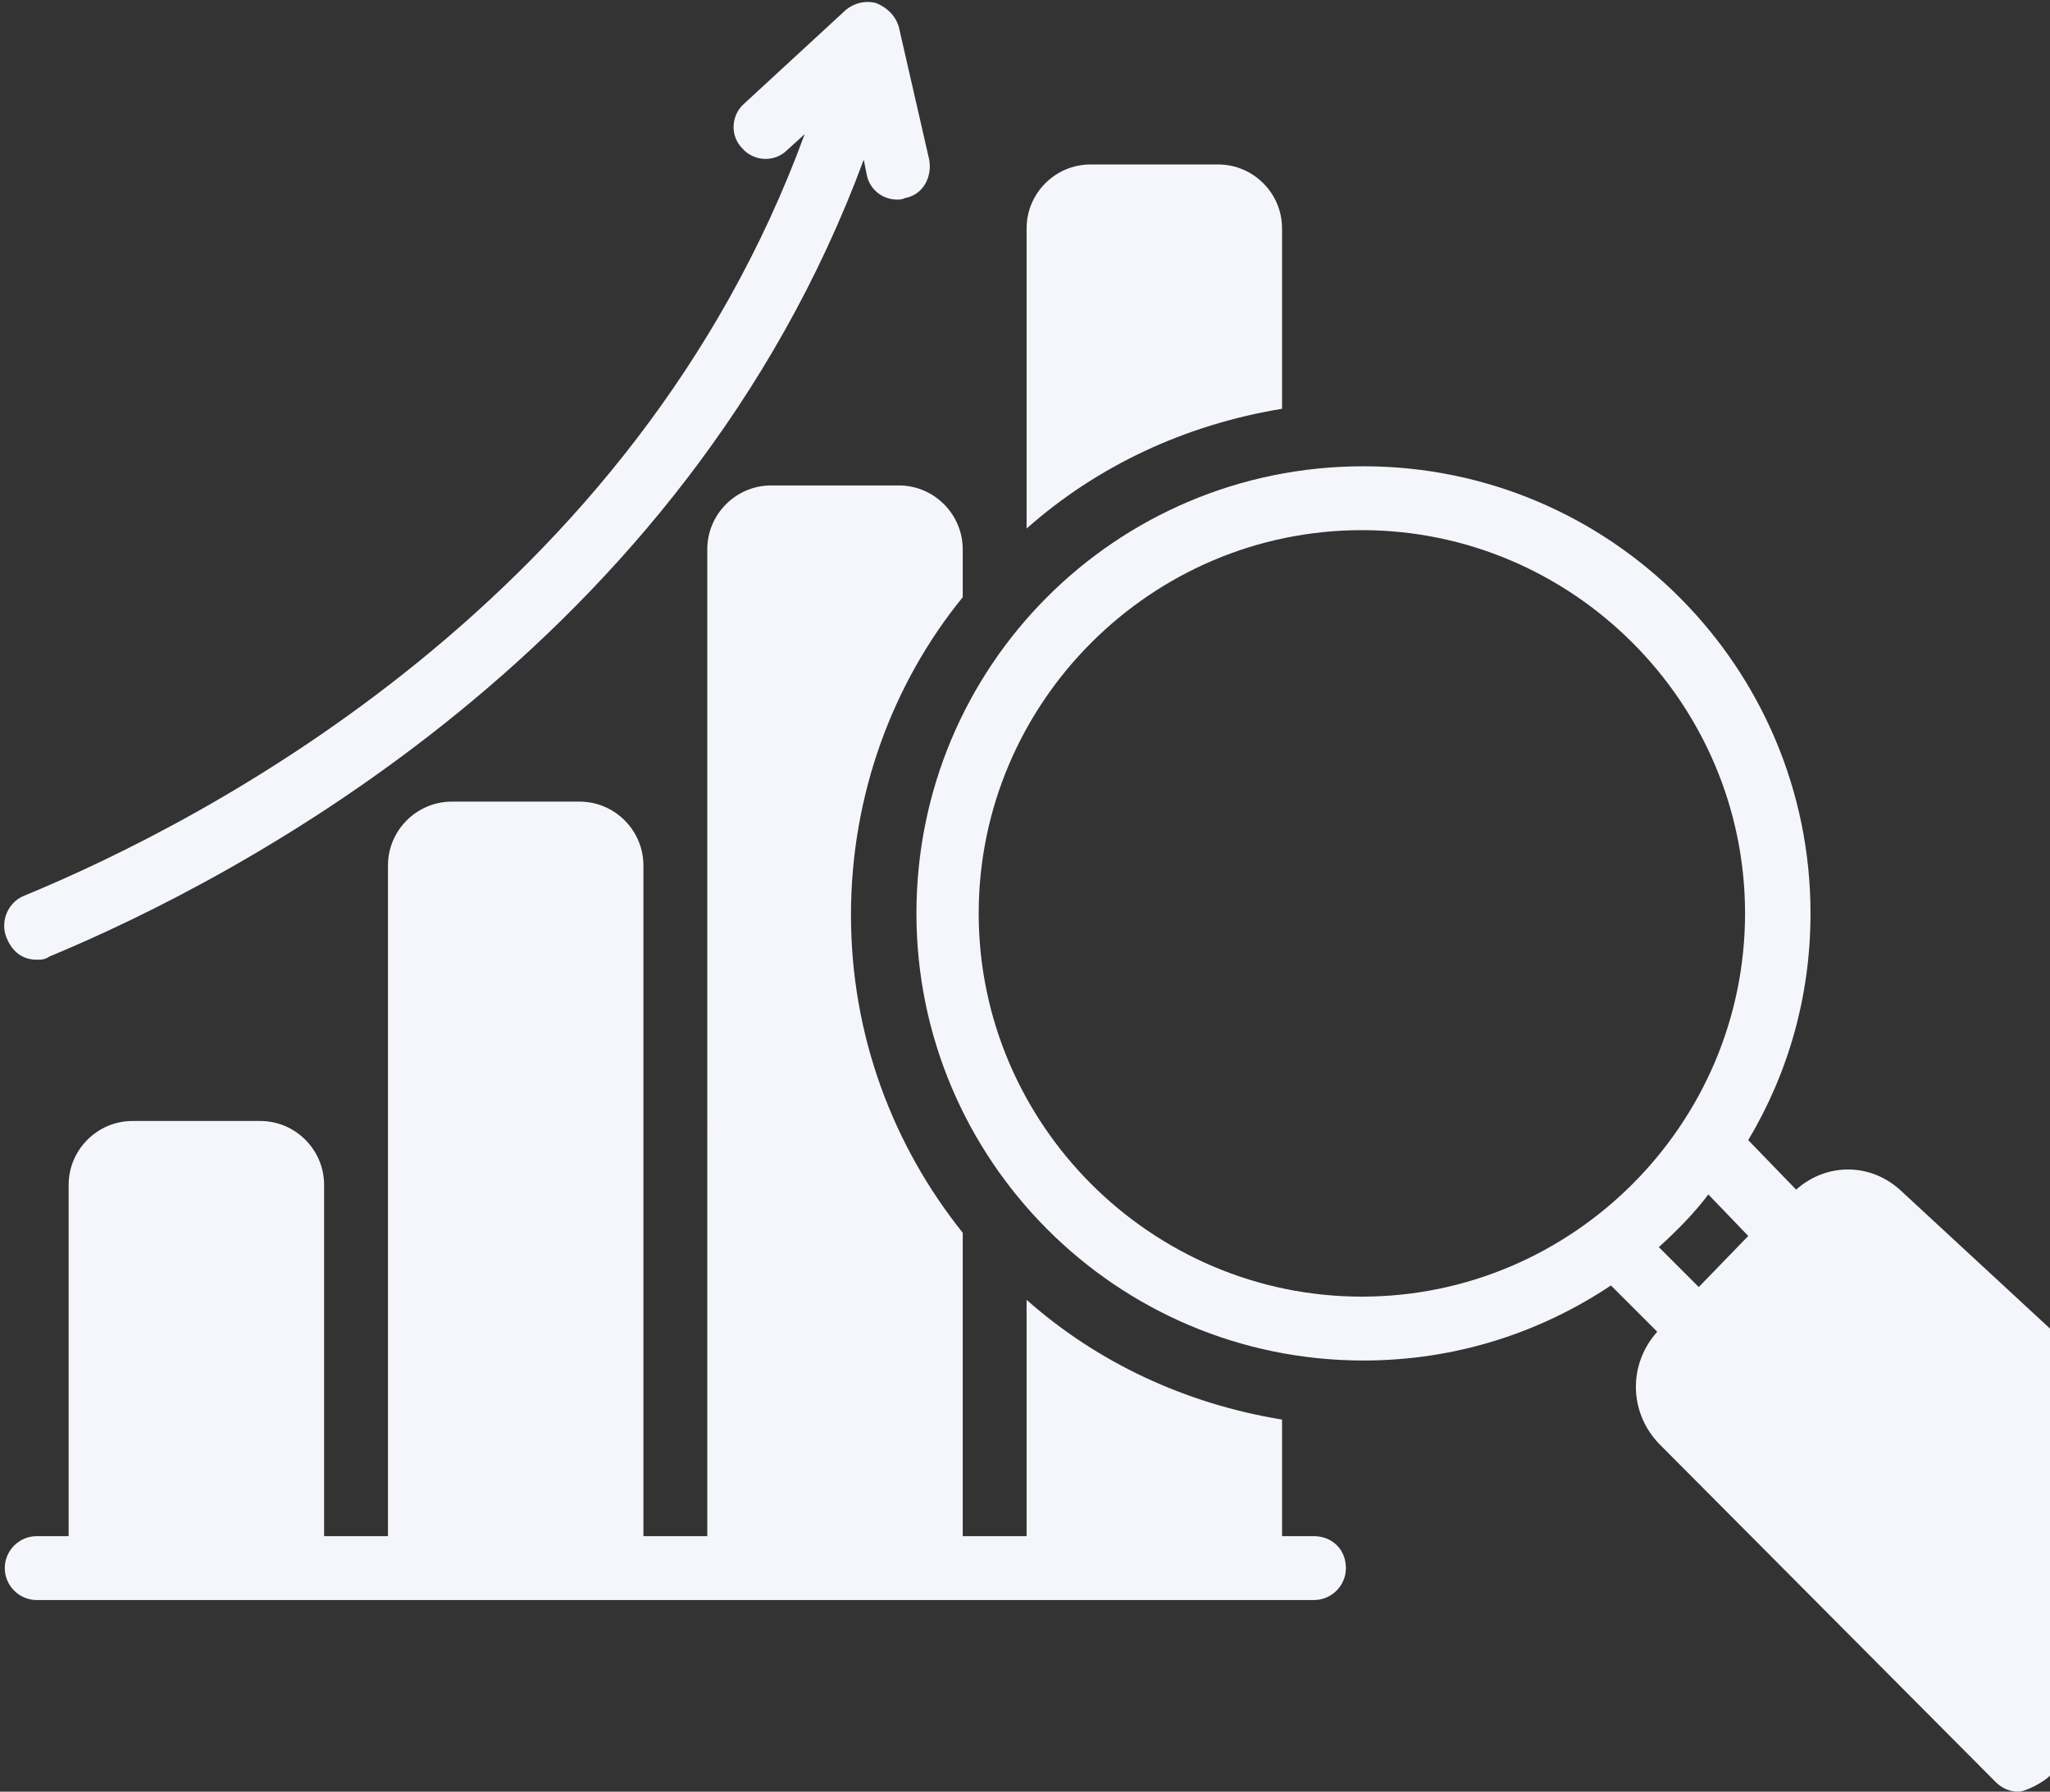
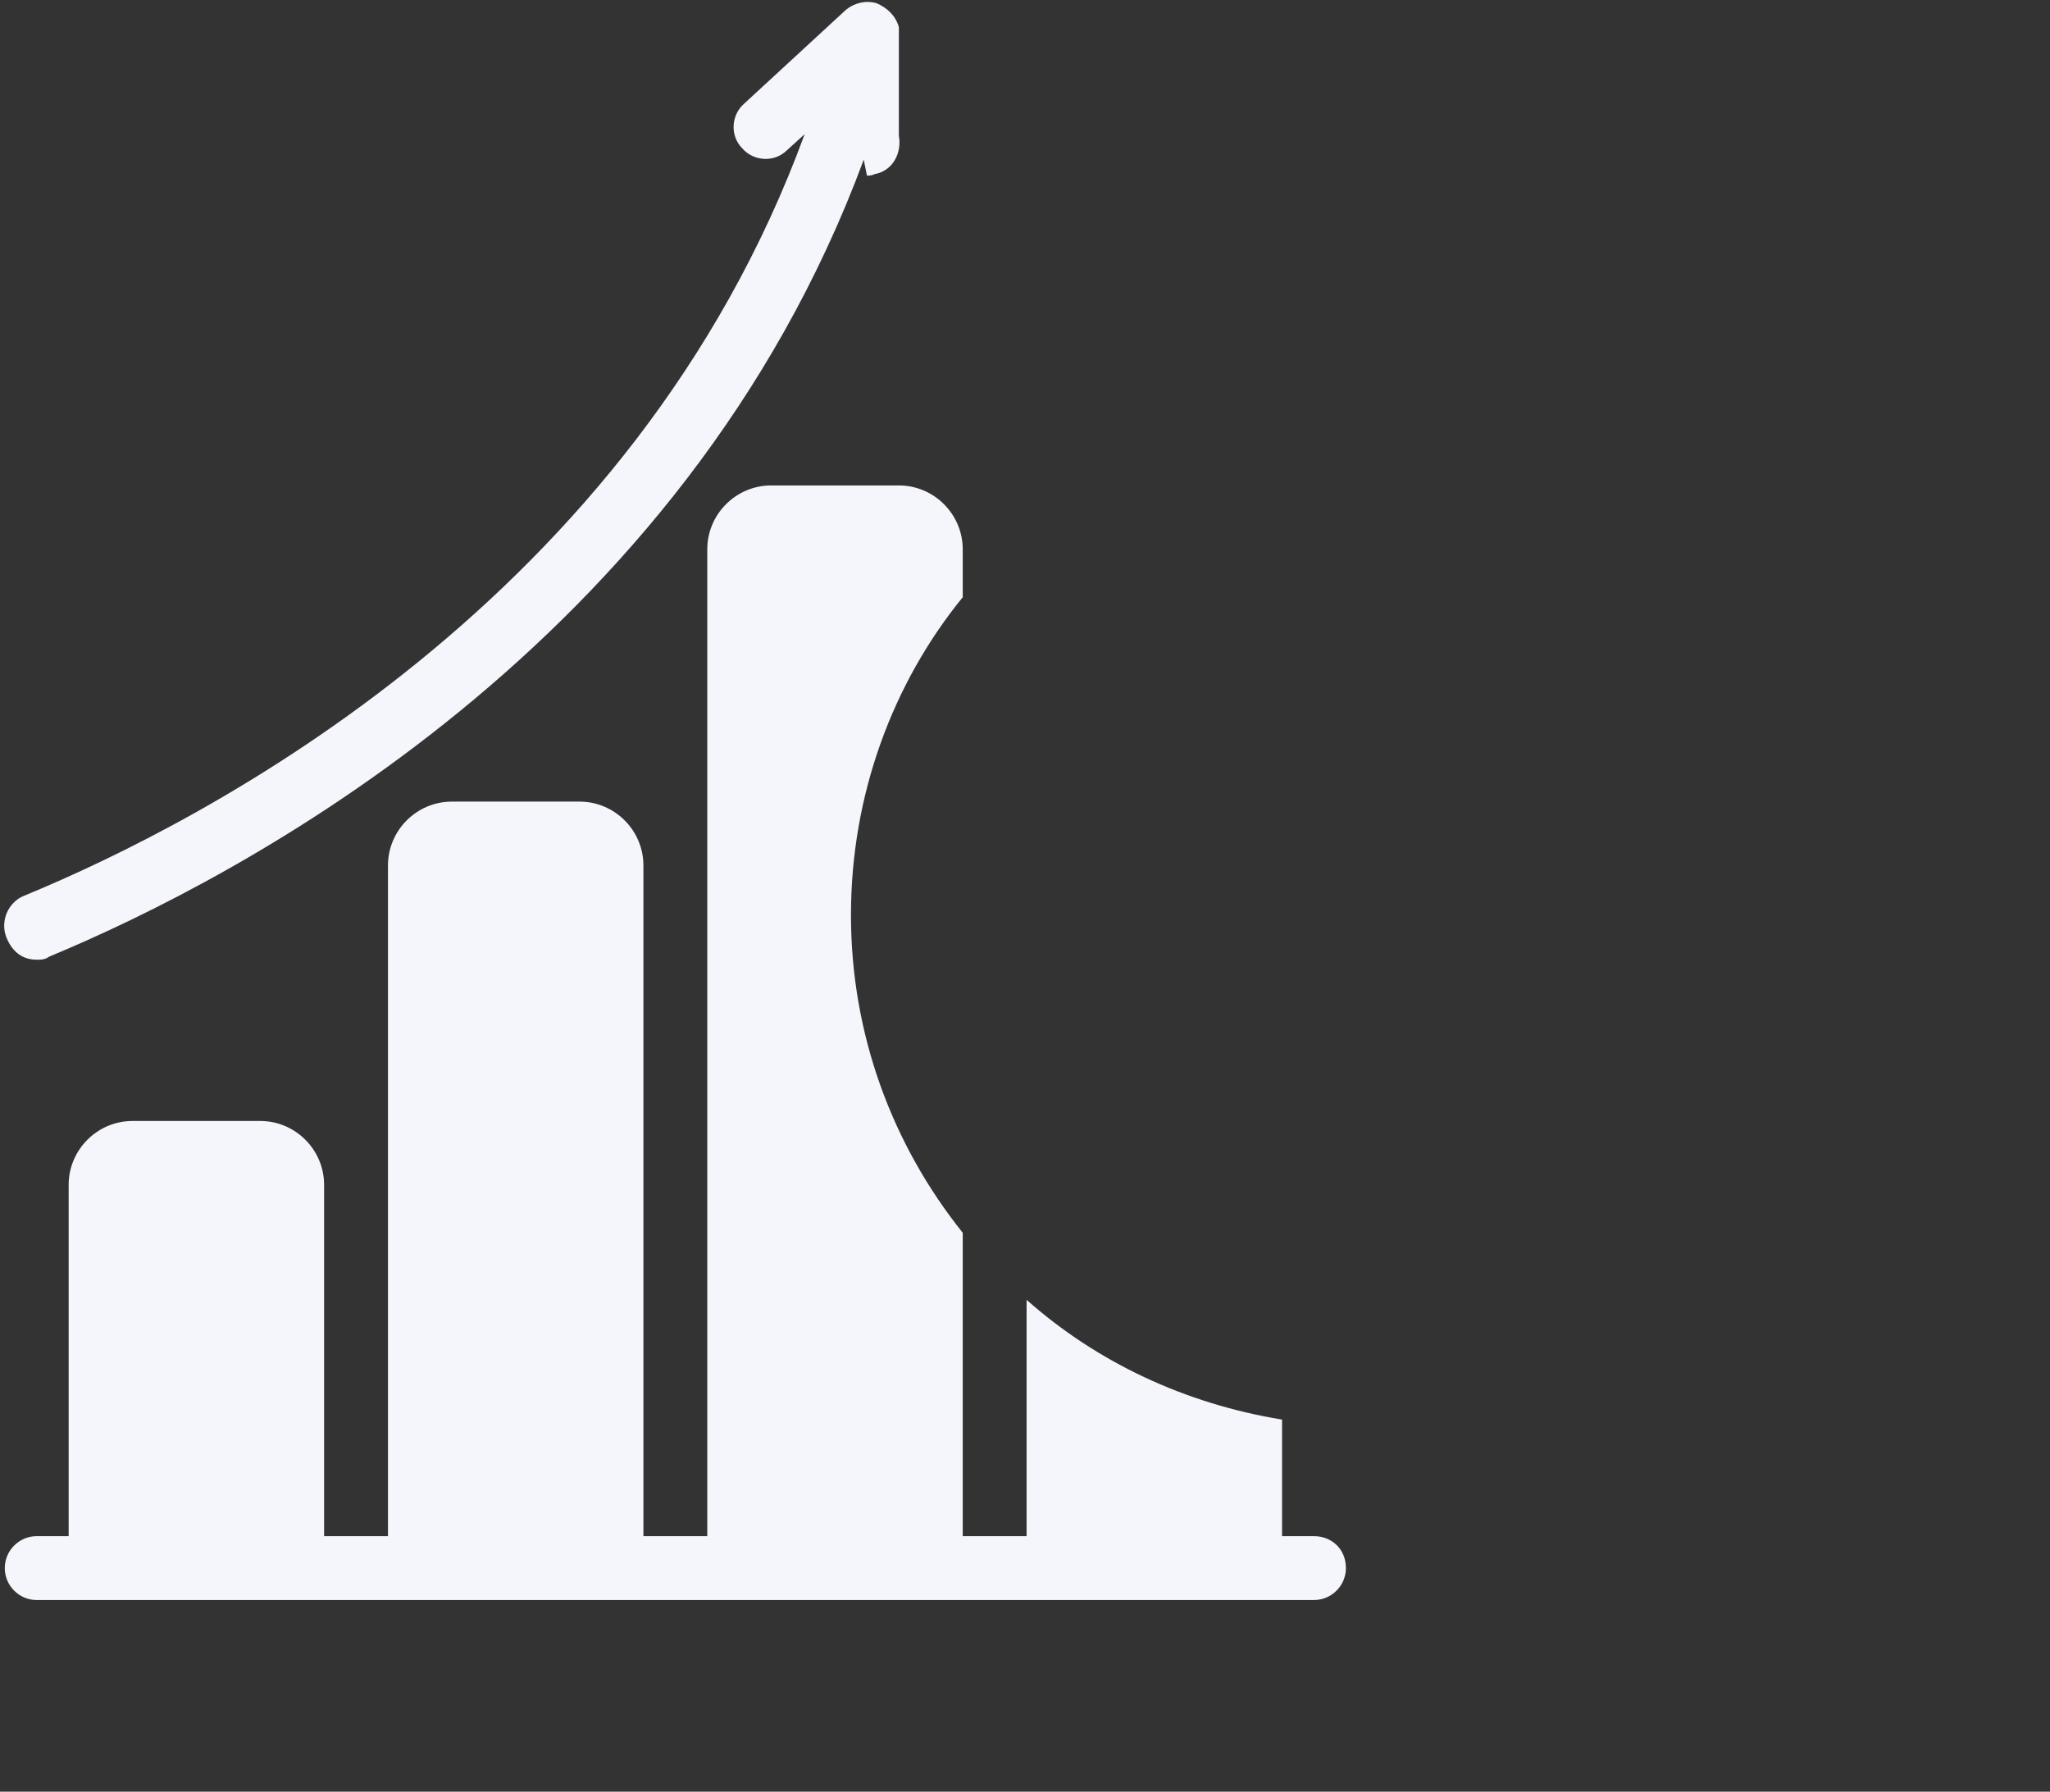
<svg xmlns="http://www.w3.org/2000/svg" fill="#f4f6fc" height="112.2" preserveAspectRatio="xMidYMid meet" version="1" viewBox="-0.3 7.8 128.4 112.2" width="128.4" zoomAndPan="magnify">
  <rect x="-0.3" y="7.8" width="128.4" height="112.2" fill="#333333" stroke="none" />
  <g id="change1_1">
-     <path d="M2,67.9c0.3,0,0.5,0,0.8-0.2c11.8-4.9,39.7-19.4,51-49.9l0.2,1c0.2,0.9,1,1.5,1.9,1.5c0.1,0,0.3,0,0.5-0.1 c1.1-0.2,1.7-1.3,1.5-2.4L56,9.5c-0.2-0.7-0.7-1.2-1.4-1.5c-0.7-0.2-1.4,0-1.9,0.4l-6.4,5.9c-0.8,0.7-0.9,2-0.1,2.8 c0.7,0.8,2,0.9,2.8,0.1l1.1-1c-10.7,29.2-37.5,43-48.9,47.7c-1,0.4-1.5,1.6-1.1,2.6C0.5,67.5,1.2,67.9,2,67.9z" fill="inherit" />
+     <path d="M2,67.9c0.3,0,0.5,0,0.8-0.2c11.8-4.9,39.7-19.4,51-49.9l0.2,1c0.1,0,0.3,0,0.5-0.1 c1.1-0.2,1.7-1.3,1.5-2.4L56,9.5c-0.2-0.7-0.7-1.2-1.4-1.5c-0.7-0.2-1.4,0-1.9,0.4l-6.4,5.9c-0.8,0.7-0.9,2-0.1,2.8 c0.7,0.8,2,0.9,2.8,0.1l1.1-1c-10.7,29.2-37.5,43-48.9,47.7c-1,0.4-1.5,1.6-1.1,2.6C0.5,67.5,1.2,67.9,2,67.9z" fill="inherit" />
  </g>
  <g id="change1_2">
-     <path d="M118.8,82.4c-1.9-1.8-4.7-1.8-6.6-0.1l-3-3.1c2.5-4.2,3.9-9,3.9-14.2c0-15.4-12.5-28-28-28c-15.5,0-28,12.5-28,28 c0,15.4,12.5,28,28,28c5.7,0,11-1.7,15.5-4.7l2.9,2.9c-1.8,2-1.8,5,0.1,7l21.1,21.2c0.4,0.4,0.9,0.6,1.4,0.6c0.5,0,1.6-0.6,2-1V91 L118.8,82.4z M85,89c-13.2,0-24-10.8-24-24c0-13.2,10.8-24,24-24s24,10.8,24,24C109,78.2,98.2,89,85,89z M106.1,88.4l-2.5-2.5 c1.1-1,2.2-2.1,3.1-3.3l2.5,2.6L106.1,88.4z" fill="inherit" />
-   </g>
+     </g>
  <g id="change1_3">
-     <path d="M80,22.1c0-2.2-1.8-4-4-4h-8c-2.2,0-4,1.8-4,4v18.8c4.4-3.9,9.9-6.5,16-7.5V22.1z" fill="inherit" />
-   </g>
+     </g>
  <g id="change1_4">
    <path d="M82,104h-2v-7.3c-6.1-1-11.6-3.6-16-7.5V104h-4v-19c-4.4-5.5-7-12.4-7-19.9s2.6-14.5,7-19.9v-3c0-2.2-1.8-4-4-4h-8 c-2.2,0-4,1.8-4,4V104h-4V62c0-2.2-1.8-4-4-4h-8c-2.2,0-4,1.8-4,4V104h-4V82c0-2.2-1.8-4-4-4H8c-2.2,0-4,1.8-4,4v22H2 c-1.1,0-2,0.9-2,2c0,1.1,0.9,2,2,2h80c1.1,0,2-0.9,2-2C84,104.8,83.1,104,82,104z" fill="inherit" />
  </g>
</svg>